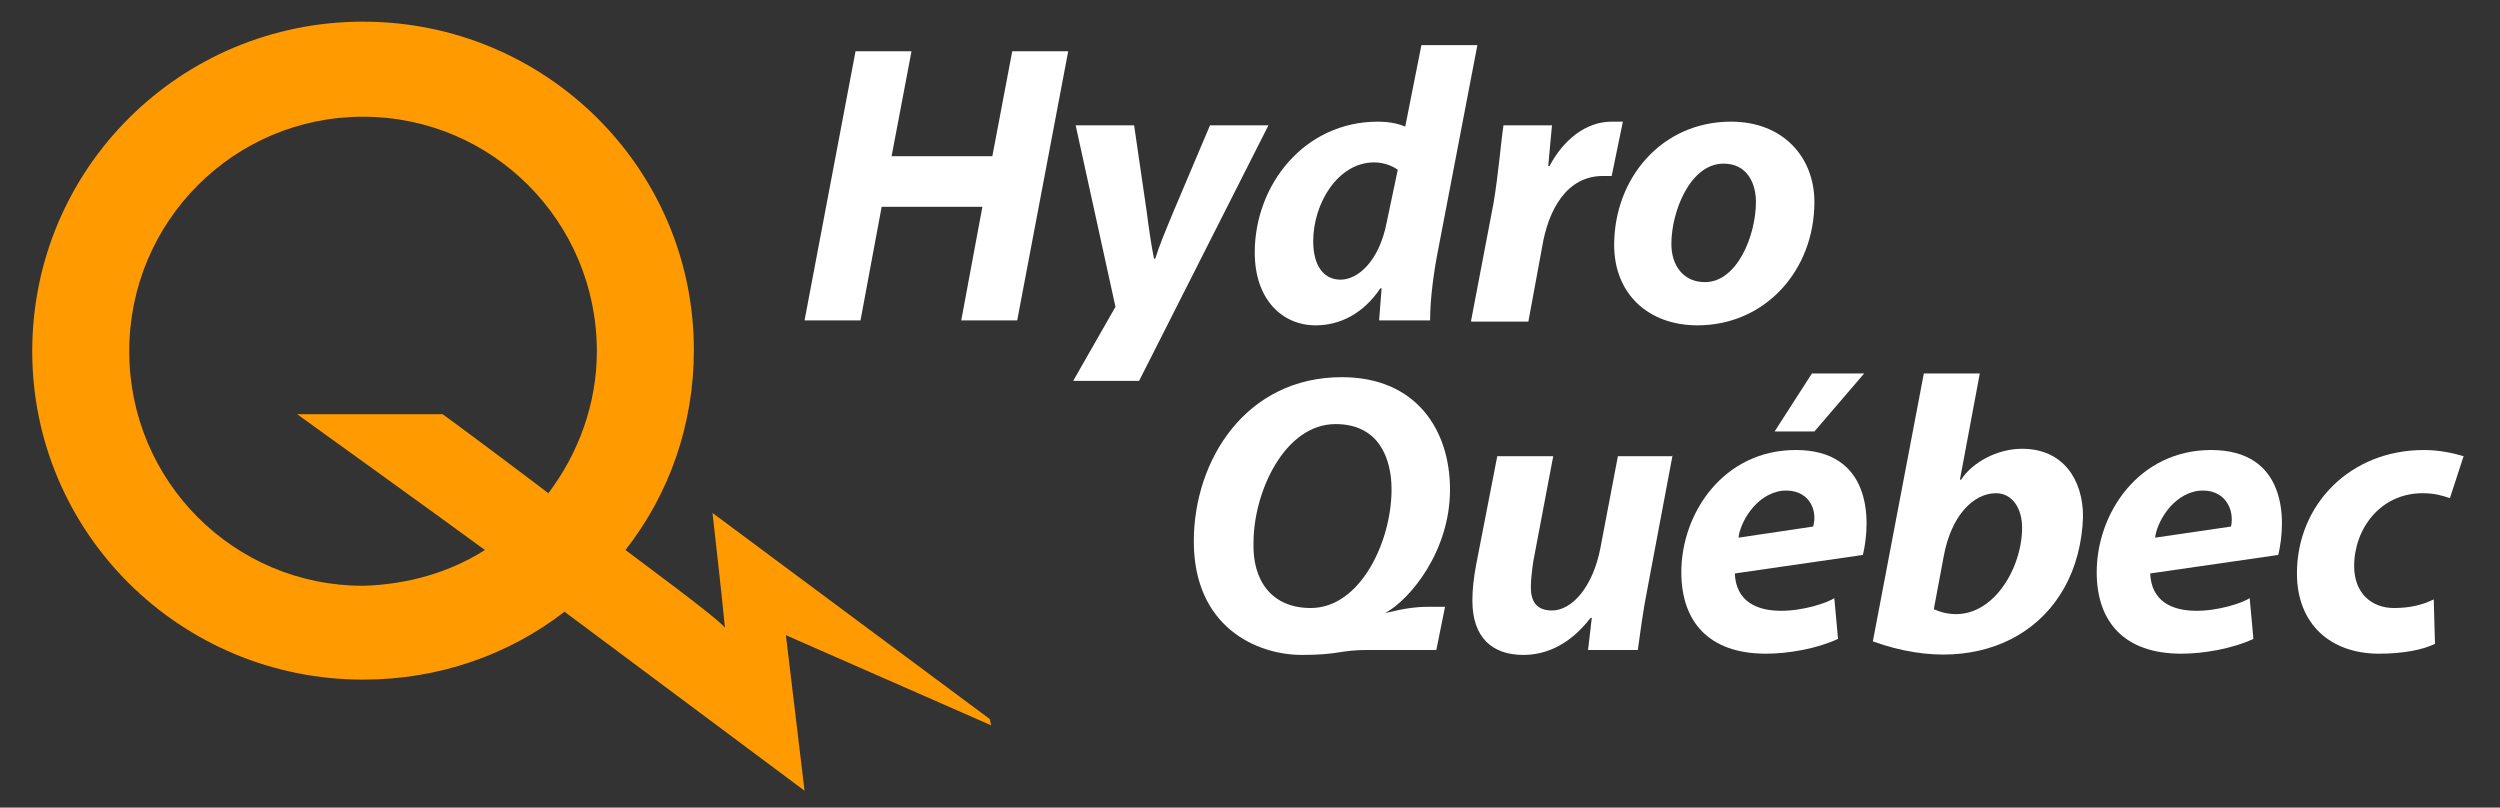
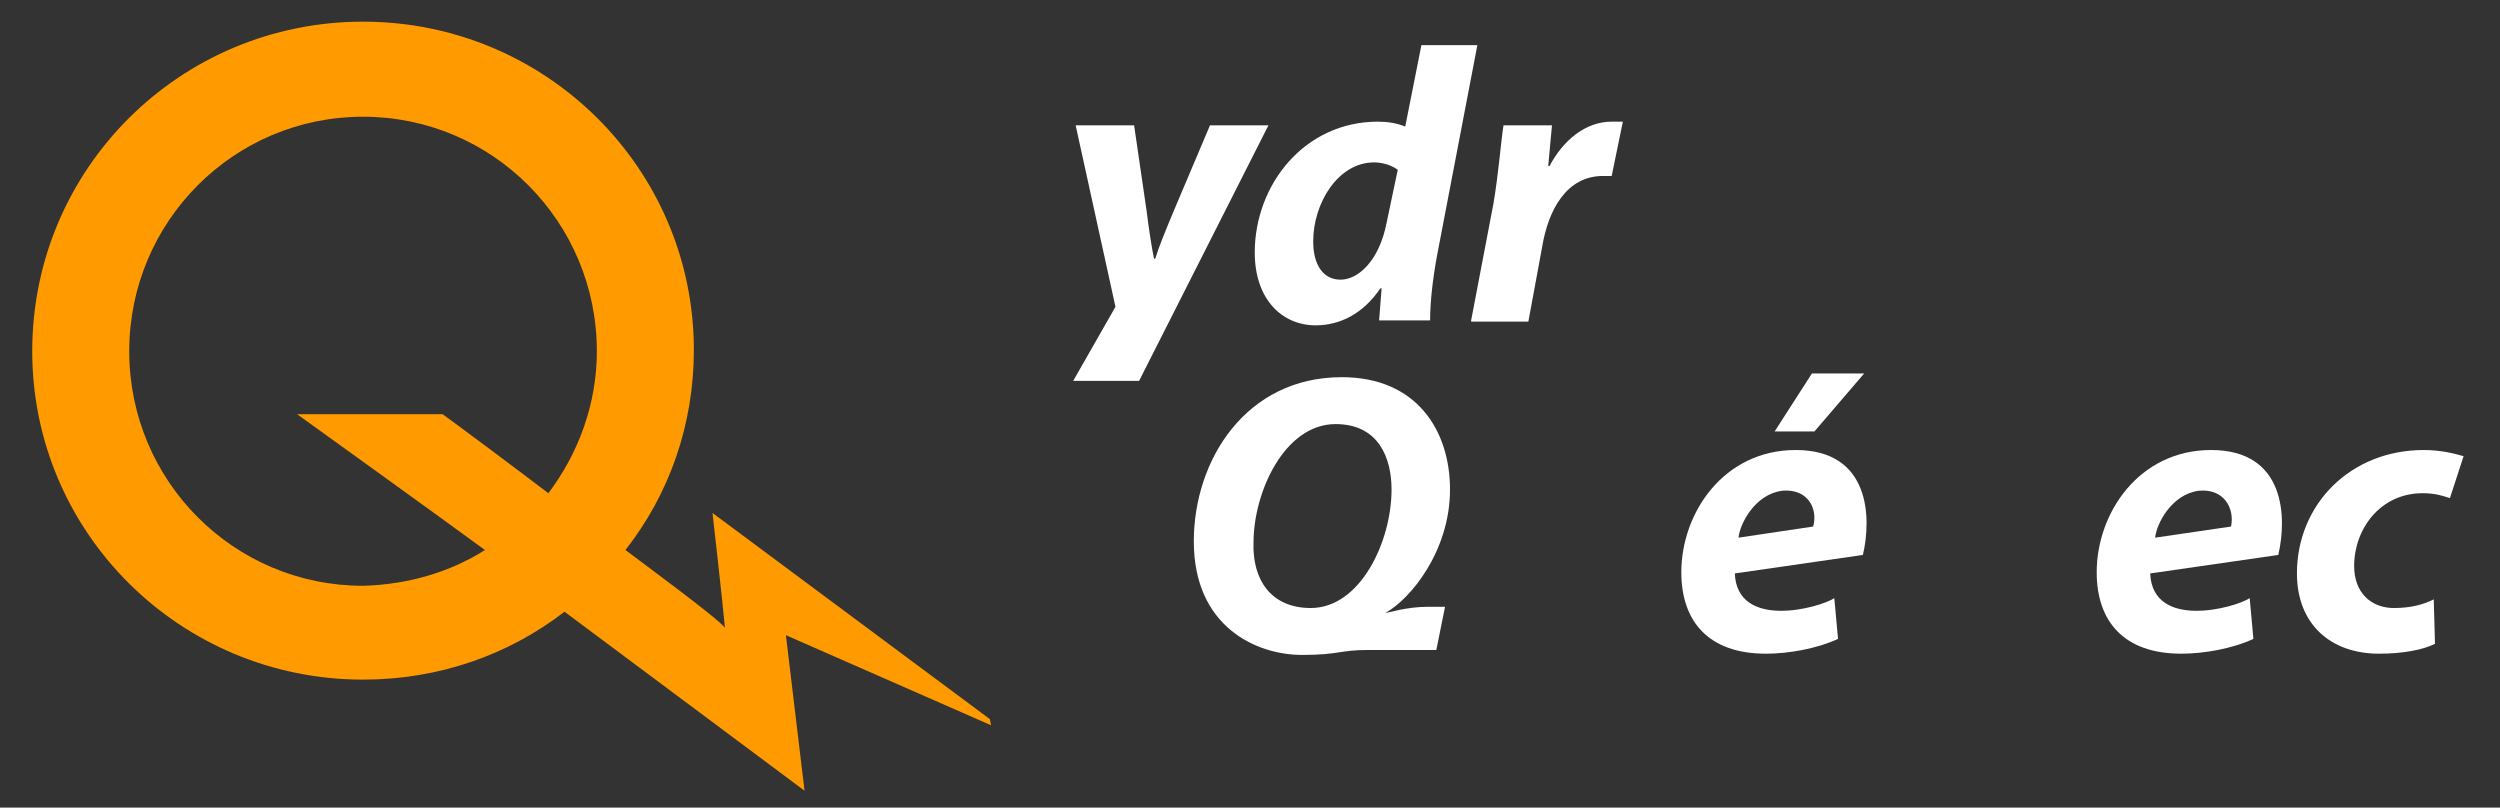
<svg xmlns="http://www.w3.org/2000/svg" width="356" height="115" viewBox="0 0 356 115" fill="none">
  <rect x="0" y="0" width="356" height="115" fill="#333333" stroke="none" />
  <path d="M80.387 87.109C72.418 93.261 62.501 96.777 51.698 96.777C25.664 96.777 4.59 75.859 4.59 50.019C4.59 24.003 25.664 3.085 51.698 3.085C77.731 3.085 98.805 24.003 98.805 49.843C98.805 60.566 95.263 70.409 89.065 78.32C91.367 80.077 102.17 87.987 103.233 89.394C102.879 85.527 101.462 73.046 101.462 73.046L140.954 102.402L141.131 103.28L111.911 90.448L114.567 112.597L80.387 87.109ZM69.053 78.32C63.563 74.277 42.312 58.984 42.312 58.984H63.032C64.272 59.863 73.481 66.718 78.085 70.234C82.335 64.609 84.992 57.578 84.992 50.019C84.992 31.562 70.116 16.621 51.698 16.621C33.279 16.621 18.403 31.562 18.403 50.019C18.403 68.476 33.279 83.417 51.698 83.417C58.073 83.242 64.094 81.484 69.053 78.32Z" fill="#FF9B00" />
  <path d="M158.842 43.691L153.175 17.851H161.498L163.269 29.98C163.623 32.792 163.977 35.078 164.332 36.835H164.509C165.04 35.078 165.925 32.968 167.165 29.98L172.301 17.851H180.624L162.206 54.238H152.82L158.842 43.691Z" fill="white" />
-   <path d="M129.798 7.304L126.964 22.246H141.309L144.143 7.304H152.112L144.851 45.624H136.882L139.892 29.453H125.547L122.537 45.624H114.567L121.828 7.304H129.798V7.304Z" fill="white" />
  <path d="M209.491 45.624L212.679 28.925C213.387 24.706 213.742 20.136 214.096 17.851H221.003C220.825 19.785 220.648 21.543 220.471 23.652H220.648C222.596 19.96 225.784 17.324 229.503 17.324C230.034 17.324 230.566 17.324 231.097 17.324L229.503 25.058C229.149 25.058 228.618 25.058 228.263 25.058C223.128 25.058 220.471 29.804 219.586 35.253L217.638 45.8H209.491V45.624Z" fill="white" />
-   <path d="M241.723 46.328C234.639 46.328 229.857 41.757 229.857 34.902C229.857 25.41 236.587 17.324 246.505 17.324C253.943 17.324 258.37 22.421 258.37 28.75C258.37 38.593 251.286 46.328 241.723 46.328ZM242.785 40.175C247.39 40.175 250.046 33.496 250.046 28.75C250.046 26.113 248.807 23.3 245.442 23.3C240.66 23.3 238.004 30.156 238.004 34.726C238.004 37.89 239.775 40.175 242.785 40.175Z" fill="white" />
  <path d="M210.377 6.425L204.887 35.078C204.179 38.593 203.647 42.46 203.647 45.624H196.386L196.741 41.054H196.564C194.084 44.745 190.719 46.328 187.355 46.328C182.573 46.328 178.677 42.636 178.677 35.956C178.677 26.288 185.761 17.324 196.209 17.324C197.449 17.324 198.866 17.5 200.105 18.027L202.408 6.425H210.377V6.425ZM199.043 24.179C198.335 23.652 197.095 23.125 195.678 23.125C190.542 23.125 187 28.925 187 34.374C187 37.714 188.417 39.824 190.896 39.824C193.376 39.824 196.386 37.187 197.449 31.738L199.043 24.179Z" fill="white" />
-   <path d="M238.182 64.785L234.64 83.593C233.931 87.109 233.577 90.097 233.223 92.558H226.139L226.67 87.988H226.493C223.66 91.679 220.295 93.261 216.93 93.261C212.502 93.261 209.669 90.8 209.669 85.527C209.669 83.945 209.846 82.363 210.2 80.429L213.211 64.96H221.18L218.347 79.902C218.17 81.132 217.992 82.538 217.992 83.593C217.992 85.527 218.701 86.933 221.003 86.933C223.837 86.933 226.847 83.593 227.91 77.968L230.389 64.96H238.182V64.785Z" fill="white" />
  <path d="M346.742 91.679C344.971 92.558 342.137 93.085 338.772 93.085C331.866 93.085 327.084 88.867 327.084 81.66C327.084 71.816 334.699 64.082 345.148 64.082C347.627 64.082 349.575 64.609 350.815 64.96L348.867 70.937C347.804 70.585 346.742 70.234 344.971 70.234C338.949 70.234 335.23 75.332 335.23 80.605C335.23 84.472 337.71 86.582 340.898 86.582C343.377 86.582 345.148 86.054 346.565 85.351L346.742 91.679Z" fill="white" />
-   <path d="M266.694 91.328L273.955 53.183H281.925L279.091 68.3H279.268C280.862 65.839 284.404 63.906 287.946 63.906C293.79 63.906 296.624 68.3 296.624 73.574C296.092 89.042 282.633 97.128 266.694 91.328ZM275.372 86.757C282.633 89.921 287.946 81.66 287.946 75.156C287.946 72.343 286.529 70.234 284.227 70.234C281.039 70.234 277.851 73.398 276.789 79.199L275.372 86.757Z" fill="white" />
  <path d="M324.427 79.023C325.667 73.749 325.49 64.082 314.864 64.082C304.593 64.082 298.571 73.046 298.571 81.484C298.571 88.515 302.467 93.085 310.614 93.085C313.802 93.085 317.875 92.382 320.885 90.976L320.354 85.175C318.229 86.582 306.541 89.746 306.186 81.66L324.427 79.023ZM306.895 76.562C307.072 74.628 309.197 70.41 313.093 69.882C316.812 69.531 318.229 72.519 317.698 74.98L306.895 76.562Z" fill="white" />
  <path d="M185.406 93.261C178.854 93.261 169.999 89.218 169.999 77.089C169.999 65.488 177.437 53.71 191.074 53.71C201.699 53.71 206.481 61.269 206.481 69.707C206.481 78.496 200.814 85.351 197.272 87.285C197.626 87.285 200.283 86.406 203.293 86.406C203.293 86.406 204.887 86.406 205.773 86.406L204.533 92.558C204.002 92.558 199.928 92.558 194.793 92.558C190.719 92.558 190.719 93.261 185.406 93.261ZM186.646 86.581C193.73 86.581 198.157 77.089 198.157 69.707C198.157 65.312 196.386 60.39 190.188 60.39C182.927 60.39 178.5 70.058 178.5 77.265C178.323 82.538 180.979 86.581 186.646 86.581Z" fill="white" />
  <path d="M265.454 53.183L258.37 61.445H252.703L258.016 53.183H265.454ZM265.277 79.023C266.517 73.749 266.34 64.082 255.714 64.082C245.442 64.082 239.421 73.046 239.421 81.484C239.421 88.515 243.317 93.085 251.463 93.085C254.651 93.085 258.724 92.382 261.735 90.976L261.204 85.175C259.079 86.581 247.39 89.746 247.036 81.66L265.277 79.023ZM247.567 76.562C247.744 74.628 249.87 70.41 253.766 69.882C257.485 69.531 258.902 72.519 258.193 74.98L247.567 76.562Z" fill="white" />
</svg>